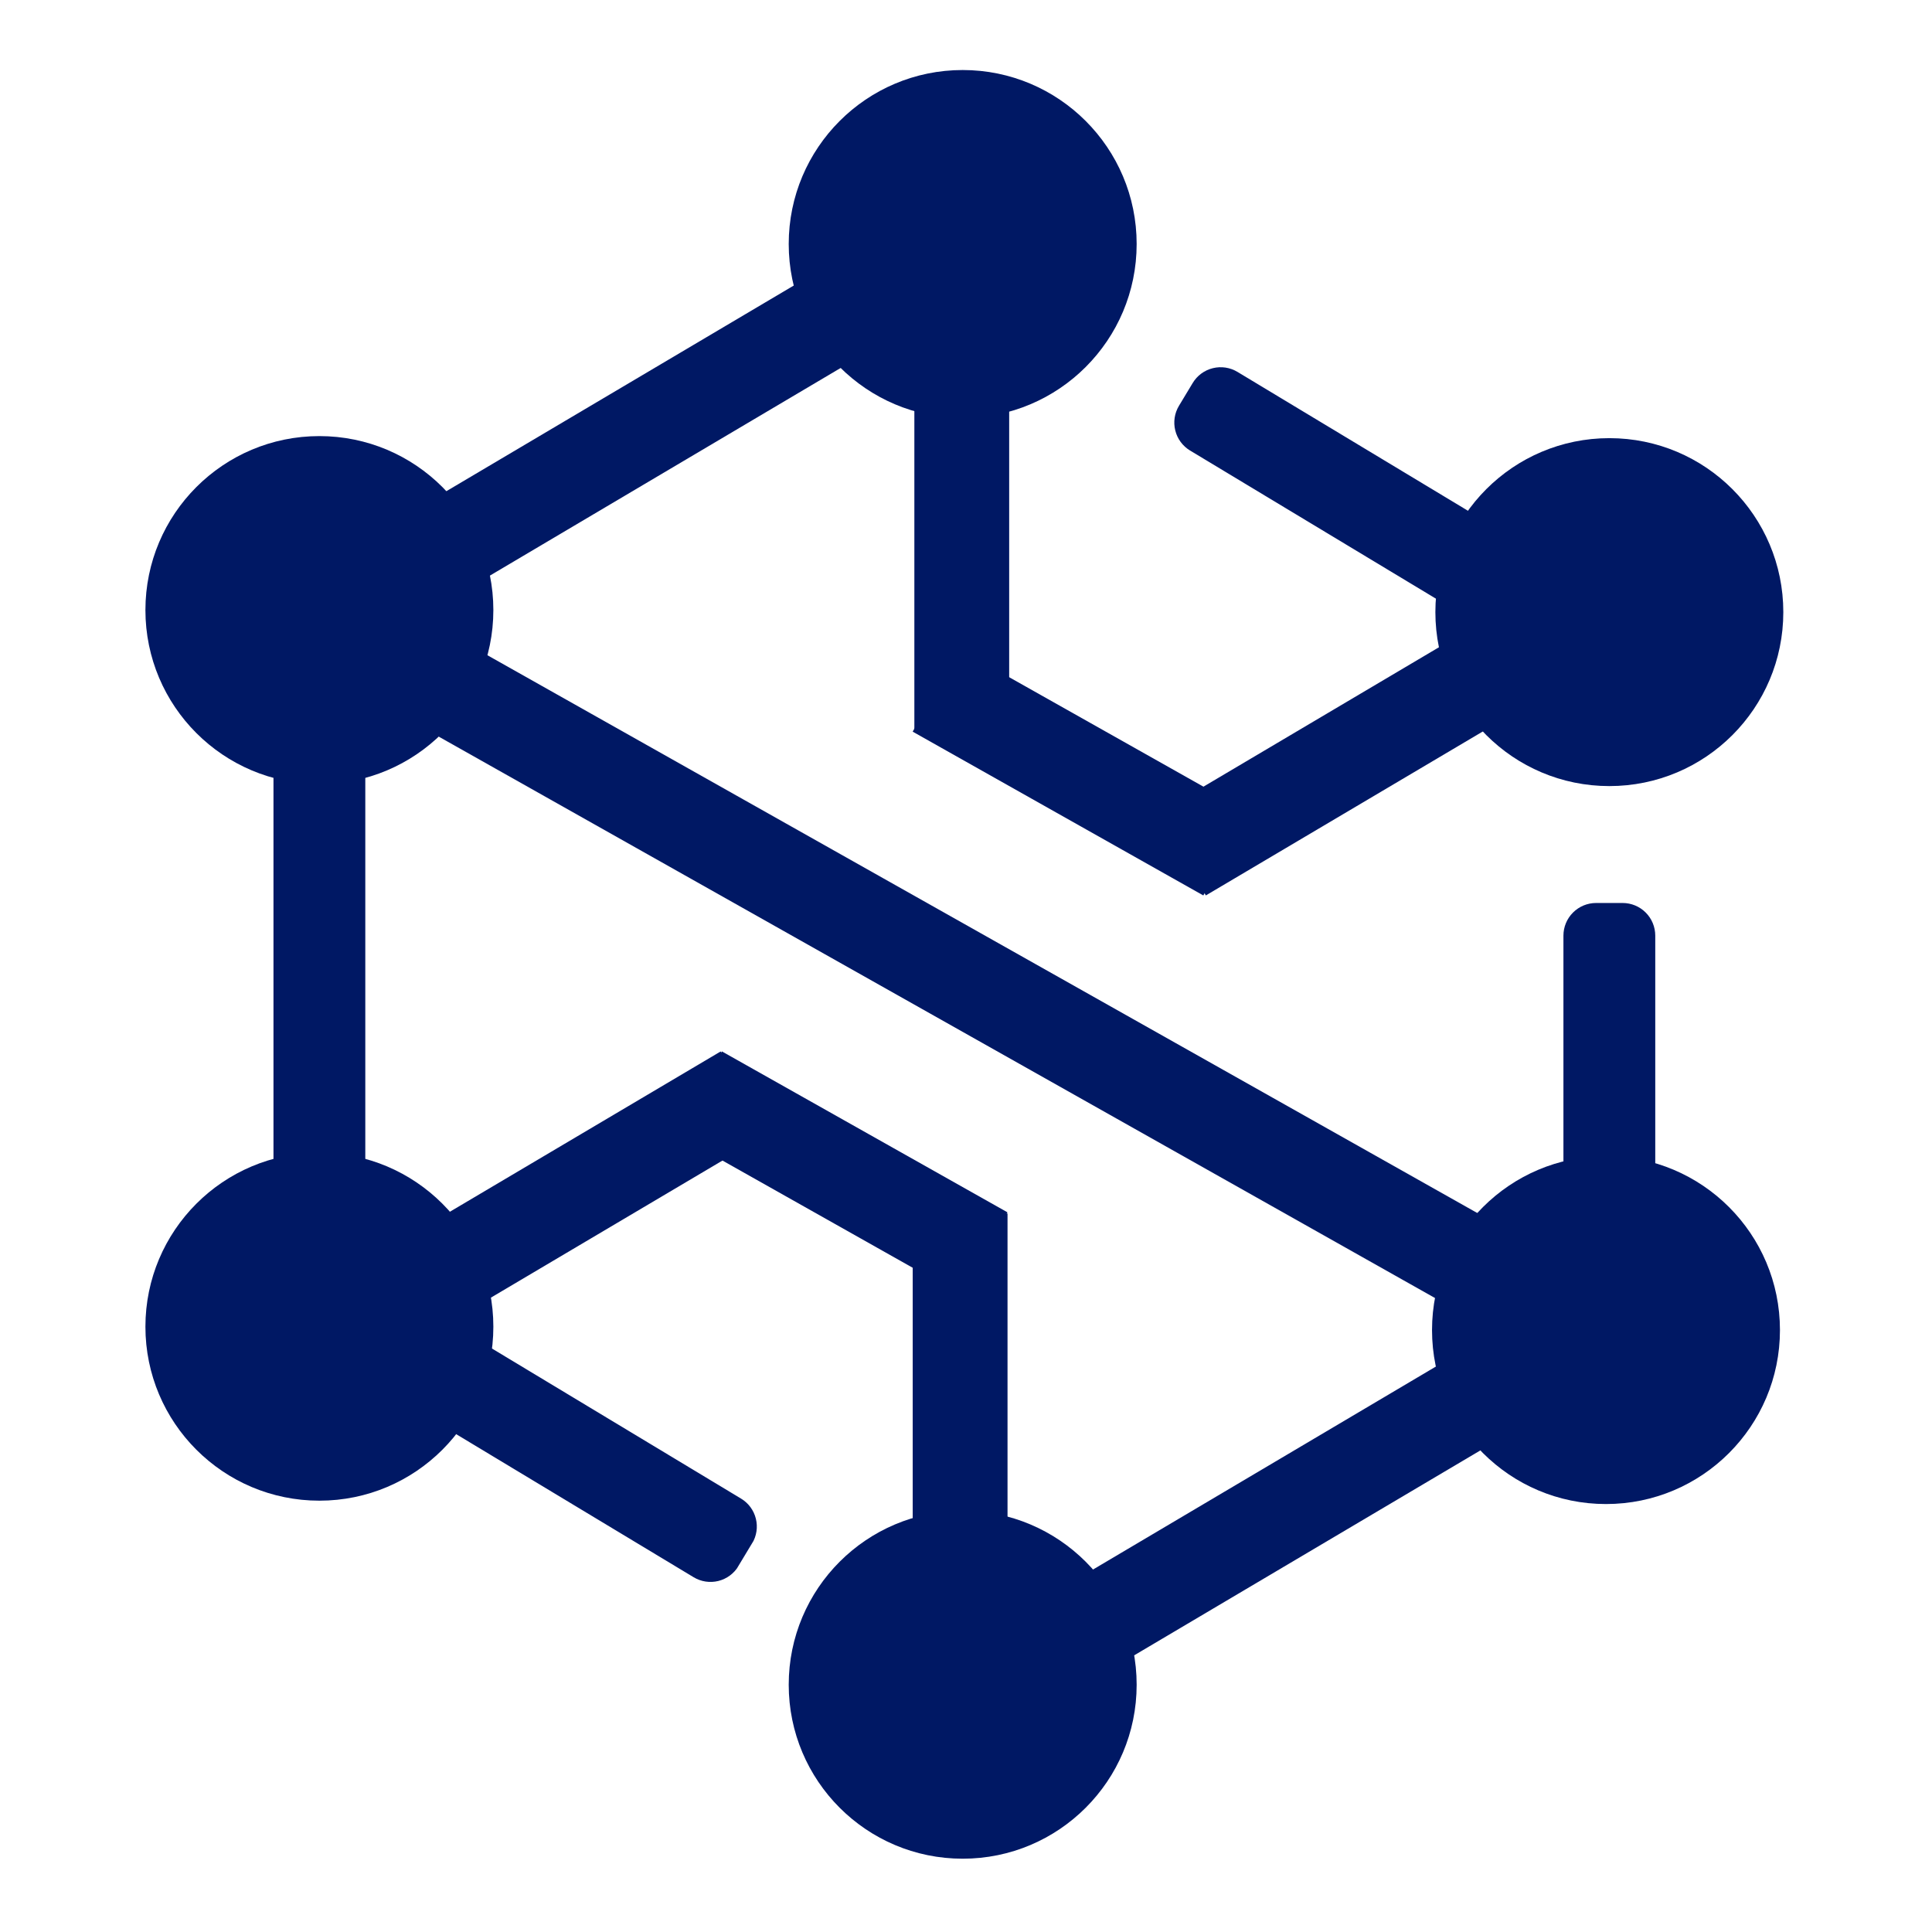
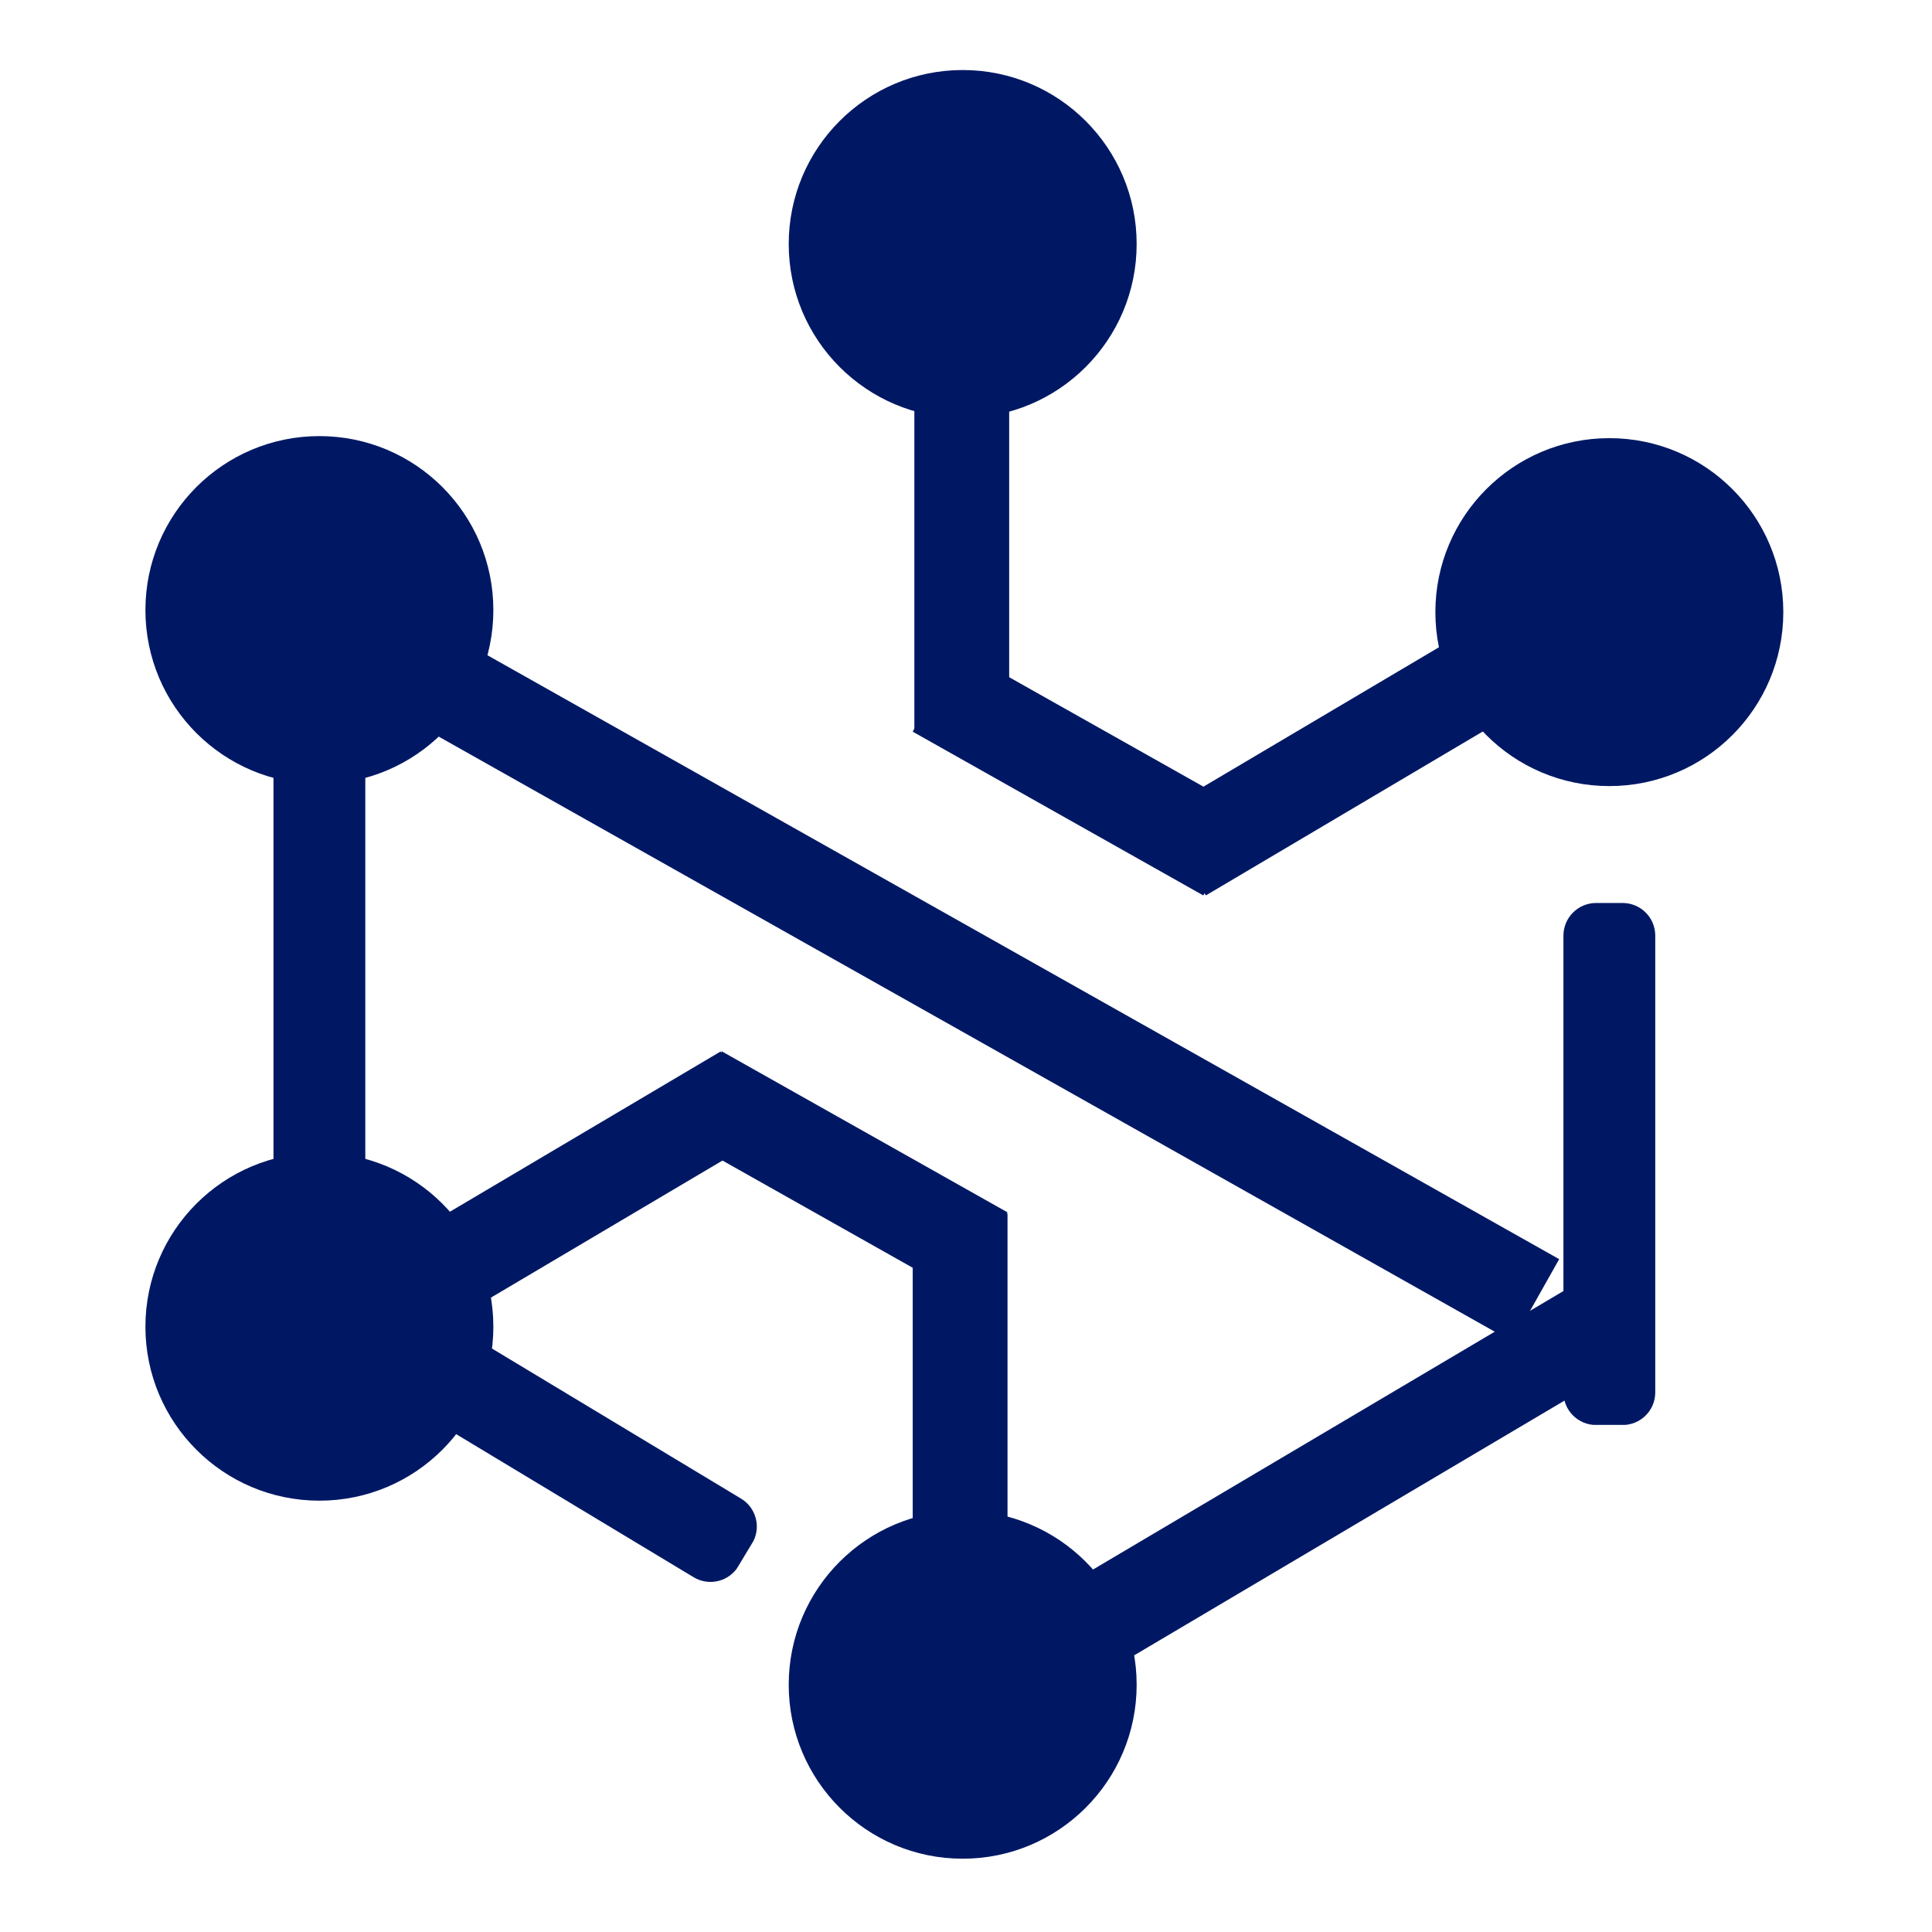
<svg xmlns="http://www.w3.org/2000/svg" width="591" zoomAndPan="magnify" viewBox="0 0 443.25 443.25" height="591" preserveAspectRatio="xMidYMid meet" version="1.0">
  <defs>
    <clipPath id="84b7fda535">
      <path d="M 147.953 0.066 L 227.777 0.066 L 227.777 79.891 L 147.953 79.891 Z M 147.953 0.066 " clip-rule="nonzero" />
    </clipPath>
    <clipPath id="059de470c5">
      <path d="M 187.863 0.066 C 165.82 0.066 147.953 17.938 147.953 39.98 C 147.953 62.023 165.82 79.891 187.863 79.891 C 209.906 79.891 227.777 62.023 227.777 39.98 C 227.777 17.938 209.906 0.066 187.863 0.066 Z M 187.863 0.066 " clip-rule="nonzero" />
    </clipPath>
    <clipPath id="19f23b124f">
      <path d="M 0.953 0.066 L 80.777 0.066 L 80.777 79.891 L 0.953 79.891 Z M 0.953 0.066 " clip-rule="nonzero" />
    </clipPath>
    <clipPath id="b4f7ccfb8d">
      <path d="M 40.863 0.066 C 18.82 0.066 0.953 17.938 0.953 39.98 C 0.953 62.023 18.82 79.891 40.863 79.891 C 62.906 79.891 80.777 62.023 80.777 39.98 C 80.777 17.938 62.906 0.066 40.863 0.066 Z M 40.863 0.066 " clip-rule="nonzero" />
    </clipPath>
    <clipPath id="97633502c0">
      <rect x="0" width="81" y="0" height="80" />
    </clipPath>
    <clipPath id="7ae5d5217a">
      <path d="M 0.363 84.051 L 80.188 84.051 L 80.188 163.875 L 0.363 163.875 Z M 0.363 84.051 " clip-rule="nonzero" />
    </clipPath>
    <clipPath id="f5b9f600c7">
      <path d="M 40.273 84.051 C 18.23 84.051 0.363 101.922 0.363 123.965 C 0.363 146.008 18.23 163.875 40.273 163.875 C 62.316 163.875 80.188 146.008 80.188 123.965 C 80.188 101.922 62.316 84.051 40.273 84.051 Z M 40.273 84.051 " clip-rule="nonzero" />
    </clipPath>
    <clipPath id="d2ce321c3b">
      <path d="M 0.363 0.051 L 80.188 0.051 L 80.188 79.875 L 0.363 79.875 Z M 0.363 0.051 " clip-rule="nonzero" />
    </clipPath>
    <clipPath id="94478a8741">
      <path d="M 40.273 0.051 C 18.23 0.051 0.363 17.922 0.363 39.965 C 0.363 62.008 18.23 79.875 40.273 79.875 C 62.316 79.875 80.188 62.008 80.188 39.965 C 80.188 17.922 62.316 0.051 40.273 0.051 Z M 40.273 0.051 " clip-rule="nonzero" />
    </clipPath>
    <clipPath id="403692bf67">
      <rect x="0" width="81" y="0" height="80" />
    </clipPath>
    <clipPath id="4f23c1d998">
-       <path d="M 295.543 249.242 L 375.367 249.242 L 375.367 329.066 L 295.543 329.066 Z M 295.543 249.242 " clip-rule="nonzero" />
-     </clipPath>
+       </clipPath>
    <clipPath id="d8c6c56270">
      <path d="M 335.453 249.242 C 313.41 249.242 295.543 267.109 295.543 289.152 C 295.543 311.195 313.41 329.066 335.453 329.066 C 357.496 329.066 375.367 311.195 375.367 289.152 C 375.367 267.109 357.496 249.242 335.453 249.242 Z M 335.453 249.242 " clip-rule="nonzero" />
    </clipPath>
    <clipPath id="16f1655637">
      <path d="M 0.543 0.242 L 80.367 0.242 L 80.367 80.066 L 0.543 80.066 Z M 0.543 0.242 " clip-rule="nonzero" />
    </clipPath>
    <clipPath id="297968cb1a">
      <path d="M 40.453 0.242 C 18.41 0.242 0.543 18.109 0.543 40.152 C 0.543 62.195 18.41 80.066 40.453 80.066 C 62.496 80.066 80.367 62.195 80.367 40.152 C 80.367 18.109 62.496 0.242 40.453 0.242 Z M 40.453 0.242 " clip-rule="nonzero" />
    </clipPath>
    <clipPath id="23d59a463d">
      <rect x="0" width="81" y="0" height="81" />
    </clipPath>
    <clipPath id="f77e0500a9">
      <path d="M 0.363 248.469 L 80.188 248.469 L 80.188 328.293 L 0.363 328.293 Z M 0.363 248.469 " clip-rule="nonzero" />
    </clipPath>
    <clipPath id="92b39b879f">
      <path d="M 40.273 248.469 C 18.23 248.469 0.363 266.34 0.363 288.383 C 0.363 310.426 18.23 328.293 40.273 328.293 C 62.316 328.293 80.188 310.426 80.188 288.383 C 80.188 266.34 62.316 248.469 40.273 248.469 Z M 40.273 248.469 " clip-rule="nonzero" />
    </clipPath>
    <clipPath id="c7316d45a7">
      <path d="M 0.363 0.469 L 80.188 0.469 L 80.188 80.293 L 0.363 80.293 Z M 0.363 0.469 " clip-rule="nonzero" />
    </clipPath>
    <clipPath id="0eabf87eb5">
      <path d="M 40.273 0.469 C 18.23 0.469 0.363 18.34 0.363 40.383 C 0.363 62.426 18.23 80.293 40.273 80.293 C 62.316 80.293 80.188 62.426 80.188 40.383 C 80.188 18.34 62.316 0.469 40.273 0.469 Z M 40.273 0.469 " clip-rule="nonzero" />
    </clipPath>
    <clipPath id="f4c27268ca">
      <rect x="0" width="81" y="0" height="81" />
    </clipPath>
    <clipPath id="6dd3a72013">
      <path d="M 147.953 330.609 L 227.777 330.609 L 227.777 410.434 L 147.953 410.434 Z M 147.953 330.609 " clip-rule="nonzero" />
    </clipPath>
    <clipPath id="a57ef7343a">
      <path d="M 187.863 330.609 C 165.82 330.609 147.953 348.477 147.953 370.52 C 147.953 392.562 165.82 410.434 187.863 410.434 C 209.906 410.434 227.777 392.562 227.777 370.52 C 227.777 348.477 209.906 330.609 187.863 330.609 Z M 187.863 330.609 " clip-rule="nonzero" />
    </clipPath>
    <clipPath id="ea5542de44">
      <path d="M 0.953 0.609 L 80.777 0.609 L 80.777 80.434 L 0.953 80.434 Z M 0.953 0.609 " clip-rule="nonzero" />
    </clipPath>
    <clipPath id="5a6a886322">
      <path d="M 40.863 0.609 C 18.82 0.609 0.953 18.477 0.953 40.52 C 0.953 62.562 18.82 80.434 40.863 80.434 C 62.906 80.434 80.777 62.562 80.777 40.52 C 80.777 18.477 62.906 0.609 40.863 0.609 Z M 40.863 0.609 " clip-rule="nonzero" />
    </clipPath>
    <clipPath id="14ade23215">
      <rect x="0" width="81" y="0" height="81" />
    </clipPath>
    <clipPath id="a1c06a1a08">
      <path d="M 296.312 84.523 L 376.137 84.523 L 376.137 164.348 L 296.312 164.348 Z M 296.312 84.523 " clip-rule="nonzero" />
    </clipPath>
    <clipPath id="6056674a51">
      <path d="M 336.227 84.523 C 314.184 84.523 296.312 102.395 296.312 124.434 C 296.312 146.477 314.184 164.348 336.227 164.348 C 358.27 164.348 376.137 146.477 376.137 124.434 C 376.137 102.395 358.27 84.523 336.227 84.523 Z M 336.227 84.523 " clip-rule="nonzero" />
    </clipPath>
    <clipPath id="6ab9459dc9">
      <path d="M 0.312 0.523 L 80.137 0.523 L 80.137 80.348 L 0.312 80.348 Z M 0.312 0.523 " clip-rule="nonzero" />
    </clipPath>
    <clipPath id="ef4b992db1">
      <path d="M 40.227 0.523 C 18.184 0.523 0.312 18.395 0.312 40.434 C 0.312 62.477 18.184 80.348 40.227 80.348 C 62.27 80.348 80.137 62.477 80.137 40.434 C 80.137 18.395 62.27 0.523 40.227 0.523 Z M 40.227 0.523 " clip-rule="nonzero" />
    </clipPath>
    <clipPath id="0fc5b0405d">
      <rect x="0" width="81" y="0" height="81" />
    </clipPath>
    <clipPath id="a13c69a7cf">
      <path d="M 26 24 L 203 24 L 203 141 L 26 141 Z M 26 24 " clip-rule="nonzero" />
    </clipPath>
    <clipPath id="c463a99747">
      <path d="M 191.41 24.469 L 202.492 43.188 L 38.016 140.555 L 26.934 121.836 Z M 191.41 24.469 " clip-rule="nonzero" />
    </clipPath>
    <clipPath id="96dc7f298e">
      <path d="M 0.898 0.25 L 176.52 0.25 L 176.52 116.695 L 0.898 116.695 Z M 0.898 0.25 " clip-rule="nonzero" />
    </clipPath>
    <clipPath id="cf3aa943e9">
-       <path d="M 165.41 0.469 L 176.492 19.188 L 12.016 116.555 L 0.934 97.836 Z M 165.41 0.469 " clip-rule="nonzero" />
-     </clipPath>
+       </clipPath>
    <clipPath id="b33593e32b">
      <rect x="0" width="177" y="0" height="117" />
    </clipPath>
    <clipPath id="9f78960927">
      <path d="M 170 274 L 346 274 L 346 391 L 170 391 Z M 170 274 " clip-rule="nonzero" />
    </clipPath>
    <clipPath id="1490437d4c">
      <path d="M 334.68 274.875 L 345.762 293.598 L 181.285 390.965 L 170.203 372.246 Z M 334.68 274.875 " clip-rule="nonzero" />
    </clipPath>
    <clipPath id="e6e983908f">
      <path d="M 0.176 0.867 L 175.801 0.867 L 175.801 117 L 0.176 117 Z M 0.176 0.867 " clip-rule="nonzero" />
    </clipPath>
    <clipPath id="5d86a5a678">
      <path d="M 164.68 0.875 L 175.762 19.598 L 11.285 116.965 L 0.203 98.246 Z M 164.68 0.875 " clip-rule="nonzero" />
    </clipPath>
    <clipPath id="996f27a895">
      <rect x="0" width="176" y="0" height="117" />
    </clipPath>
    <clipPath id="c0d3502ae4">
      <path d="M 232 99 L 364 99 L 364 190 L 232 190 Z M 232 99 " clip-rule="nonzero" />
    </clipPath>
    <clipPath id="34fa744263">
      <path d="M 352.352 99.809 L 363.434 118.527 L 243.637 189.445 L 232.555 170.723 Z M 352.352 99.809 " clip-rule="nonzero" />
    </clipPath>
    <clipPath id="f356ded8c8">
      <path d="M 0.473 0.723 L 131.527 0.723 L 131.527 90.57 L 0.473 90.57 Z M 0.473 0.723 " clip-rule="nonzero" />
    </clipPath>
    <clipPath id="62563d9973">
      <path d="M 120.352 0.809 L 131.434 19.527 L 11.637 90.445 L 0.555 71.723 Z M 120.352 0.809 " clip-rule="nonzero" />
    </clipPath>
    <clipPath id="57e477c5c0">
      <rect x="0" width="132" y="0" height="91" />
    </clipPath>
    <clipPath id="80460011e5">
      <path d="M 12 225 L 144 225 L 144 316 L 12 316 Z M 12 225 " clip-rule="nonzero" />
    </clipPath>
    <clipPath id="24346fd60e">
      <path d="M 132.336 225.23 L 143.418 243.949 L 23.379 315.012 L 12.297 296.289 Z M 132.336 225.23 " clip-rule="nonzero" />
    </clipPath>
    <clipPath id="790f36334d">
      <path d="M 0.285 0.031 L 131.582 0.031 L 131.582 90.121 L 0.285 90.121 Z M 0.285 0.031 " clip-rule="nonzero" />
    </clipPath>
    <clipPath id="df14fb652f">
      <path d="M 120.336 0.23 L 131.418 18.949 L 11.379 90.012 L 0.297 71.289 Z M 120.336 0.23 " clip-rule="nonzero" />
    </clipPath>
    <clipPath id="4a16a55021">
      <rect x="0" width="132" y="0" height="91" />
    </clipPath>
    <clipPath id="f8559f55a7">
      <path d="M 50 124 L 325 124 L 325 292 L 50 292 Z M 50 124 " clip-rule="nonzero" />
    </clipPath>
    <clipPath id="2fdfde0779">
      <path d="M 324.715 272.883 L 314.035 291.836 L 50.562 143.367 L 61.242 124.418 Z M 324.715 272.883 " clip-rule="nonzero" />
    </clipPath>
    <clipPath id="ebc674c4ef">
      <path d="M 0.379 0.402 L 274.715 0.402 L 274.715 167.879 L 0.379 167.879 Z M 0.379 0.402 " clip-rule="nonzero" />
    </clipPath>
    <clipPath id="77a5059b5f">
      <path d="M 274.715 148.883 L 264.035 167.836 L 0.562 19.367 L 11.242 0.418 Z M 274.715 148.883 " clip-rule="nonzero" />
    </clipPath>
    <clipPath id="0646439109">
      <rect x="0" width="275" y="0" height="168" />
    </clipPath>
    <clipPath id="d79687e633">
      <path d="M 121 225 L 199 225 L 199 282 L 121 282 Z M 121 225 " clip-rule="nonzero" />
    </clipPath>
    <clipPath id="d3437d642c">
      <path d="M 198.137 262.137 L 187.457 281.09 L 121.93 244.164 L 132.609 225.211 Z M 198.137 262.137 " clip-rule="nonzero" />
    </clipPath>
    <clipPath id="781c923f91">
      <path d="M 0.777 0.031 L 77.207 0.031 L 77.207 56.098 L 0.777 56.098 Z M 0.777 0.031 " clip-rule="nonzero" />
    </clipPath>
    <clipPath id="0366fafc44">
      <path d="M 77.137 37.137 L 66.457 56.09 L 0.93 19.164 L 11.609 0.211 Z M 77.137 37.137 " clip-rule="nonzero" />
    </clipPath>
    <clipPath id="7233e72449">
      <rect x="0" width="78" y="0" height="57" />
    </clipPath>
    <clipPath id="2510f269b2">
      <path d="M 176.398 262.406 L 198.152 262.406 L 198.152 401.902 L 176.398 401.902 Z M 176.398 262.406 " clip-rule="nonzero" />
    </clipPath>
    <clipPath id="6bac48de56">
      <path d="M 0.398 0.406 L 22.152 0.406 L 22.152 139.902 L 0.398 139.902 Z M 0.398 0.406 " clip-rule="nonzero" />
    </clipPath>
    <clipPath id="1d4f09b1d4">
      <rect x="0" width="23" y="0" height="140" />
    </clipPath>
    <clipPath id="88e81f33b6">
      <path d="M 236 68 L 364 68 L 364 155 L 236 155 Z M 236 68 " clip-rule="nonzero" />
    </clipPath>
    <clipPath id="6848137616">
      <path d="M 233.625 83.504 L 244.496 65.461 L 366.582 139.016 L 355.707 157.062 Z M 233.625 83.504 " clip-rule="nonzero" />
    </clipPath>
    <clipPath id="09a8040141">
-       <path d="M 237.488 77.094 L 240.633 71.875 C 241.656 70.172 243.316 68.949 245.242 68.473 C 247.172 67.992 249.211 68.301 250.91 69.324 L 360.117 135.121 C 361.82 136.148 363.043 137.805 363.52 139.734 C 364 141.66 363.691 143.699 362.668 145.398 L 359.523 150.617 C 358.5 152.32 356.84 153.543 354.914 154.02 C 352.984 154.5 350.945 154.191 349.246 153.168 L 240.039 87.371 C 238.336 86.344 237.113 84.688 236.637 82.758 C 236.156 80.832 236.465 78.793 237.488 77.094 Z M 237.488 77.094 " clip-rule="nonzero" />
+       <path d="M 237.488 77.094 L 240.633 71.875 C 241.656 70.172 243.316 68.949 245.242 68.473 C 247.172 67.992 249.211 68.301 250.91 69.324 L 360.117 135.121 C 361.82 136.148 363.043 137.805 363.52 139.734 C 364 141.66 363.691 143.699 362.668 145.398 L 359.523 150.617 C 358.5 152.32 356.84 153.543 354.914 154.02 L 240.039 87.371 C 238.336 86.344 237.113 84.688 236.637 82.758 C 236.156 80.832 236.465 78.793 237.488 77.094 Z M 237.488 77.094 " clip-rule="nonzero" />
    </clipPath>
    <clipPath id="c20a76f45e">
      <path d="M 0.066 0 L 128 0 L 128 86.59 L 0.066 86.59 Z M 0.066 0 " clip-rule="nonzero" />
    </clipPath>
    <clipPath id="0d5ee7e1de">
      <path d="M -2.375 15.504 L 8.496 -2.539 L 130.582 71.016 L 119.707 89.062 Z M -2.375 15.504 " clip-rule="nonzero" />
    </clipPath>
    <clipPath id="37bea9e0f7">
      <path d="M 1.488 9.094 L 4.633 3.875 C 5.656 2.172 7.316 0.949 9.242 0.473 C 11.172 -0.008 13.211 0.301 14.91 1.324 L 124.117 67.121 C 125.82 68.148 127.043 69.805 127.52 71.734 C 128 73.66 127.691 75.699 126.668 77.398 L 123.523 82.617 C 122.5 84.32 120.84 85.543 118.914 86.02 C 116.984 86.5 114.945 86.191 113.246 85.168 L 4.039 19.371 C 2.336 18.344 1.113 16.688 0.637 14.758 C 0.156 12.832 0.465 10.793 1.488 9.094 Z M 1.488 9.094 " clip-rule="nonzero" />
    </clipPath>
    <clipPath id="cc196f9d01">
      <rect x="0" width="128" y="0" height="87" />
    </clipPath>
    <clipPath id="b5e67c6013">
      <path d="M 176 132 L 254 132 L 254 190 L 176 190 Z M 176 132 " clip-rule="nonzero" />
    </clipPath>
    <clipPath id="92d340447c">
      <path d="M 253.754 170.484 L 243.074 189.438 L 176.391 151.859 L 187.07 132.91 Z M 253.754 170.484 " clip-rule="nonzero" />
    </clipPath>
    <clipPath id="cbbda3fd2b">
      <path d="M 0.168 0.789 L 77.793 0.789 L 77.793 57.57 L 0.168 57.57 Z M 0.168 0.789 " clip-rule="nonzero" />
    </clipPath>
    <clipPath id="49131bcc70">
      <path d="M 77.754 38.484 L 67.074 57.438 L 0.391 19.859 L 11.07 0.91 Z M 77.754 38.484 " clip-rule="nonzero" />
    </clipPath>
    <clipPath id="d3f94b1e59">
      <rect x="0" width="78" y="0" height="58" />
    </clipPath>
    <clipPath id="da66cfec76">
      <path d="M 176.777 34.691 L 198.531 34.691 L 198.531 151.957 L 176.777 151.957 Z M 176.777 34.691 " clip-rule="nonzero" />
    </clipPath>
    <clipPath id="cc552a8e54">
      <path d="M 0.777 0.691 L 22.531 0.691 L 22.531 117.957 L 0.777 117.957 Z M 0.777 0.691 " clip-rule="nonzero" />
    </clipPath>
    <clipPath id="fd911eaa13">
      <rect x="0" width="23" y="0" height="118" />
    </clipPath>
    <clipPath id="c5b344f16e">
      <path d="M 13 260 L 141 260 L 141 347 L 13 347 Z M 13 260 " clip-rule="nonzero" />
    </clipPath>
    <clipPath id="127190b870">
      <path d="M 10.52 276.195 L 21.391 258.152 L 143.473 331.707 L 132.602 349.754 Z M 10.52 276.195 " clip-rule="nonzero" />
    </clipPath>
    <clipPath id="f0e6b7e5e5">
      <path d="M 14.383 269.785 L 17.527 264.566 C 18.551 262.863 20.211 261.641 22.137 261.164 C 24.066 260.684 26.105 260.992 27.805 262.016 L 137.012 327.816 C 138.715 328.84 139.938 330.496 140.414 332.426 C 140.895 334.352 140.586 336.391 139.562 338.094 L 136.418 343.309 C 135.395 345.012 133.734 346.234 131.809 346.715 C 129.879 347.191 127.84 346.883 126.141 345.859 L 16.934 280.062 C 15.23 279.035 14.008 277.379 13.531 275.449 C 13.051 273.523 13.359 271.484 14.383 269.785 Z M 14.383 269.785 " clip-rule="nonzero" />
    </clipPath>
    <clipPath id="e5dbd33f2f">
      <path d="M 0.004 0.492 L 127.945 0.492 L 127.945 87 L 0.004 87 Z M 0.004 0.492 " clip-rule="nonzero" />
    </clipPath>
    <clipPath id="35137cf481">
      <path d="M -2.48 16.195 L 8.391 -1.848 L 130.473 71.707 L 119.602 89.754 Z M -2.48 16.195 " clip-rule="nonzero" />
    </clipPath>
    <clipPath id="de27e3ea87">
      <path d="M 1.383 9.785 L 4.527 4.566 C 5.551 2.863 7.211 1.641 9.137 1.164 C 11.066 0.684 13.105 0.992 14.805 2.016 L 124.012 67.816 C 125.715 68.84 126.938 70.496 127.414 72.426 C 127.895 74.352 127.586 76.391 126.562 78.094 L 123.418 83.309 C 122.395 85.012 120.734 86.234 118.809 86.715 C 116.879 87.191 114.84 86.883 113.141 85.859 L 3.934 20.062 C 2.23 19.035 1.008 17.379 0.531 15.449 C 0.051 13.523 0.359 11.484 1.383 9.785 Z M 1.383 9.785 " clip-rule="nonzero" />
    </clipPath>
    <clipPath id="b250b3a6a8">
      <rect x="0" width="128" y="0" height="87" />
    </clipPath>
    <clipPath id="43c13001dd">
      <path d="M 29.742 132.41 L 50.809 132.41 L 50.809 274.938 L 29.742 274.938 Z M 29.742 132.41 " clip-rule="nonzero" />
    </clipPath>
    <clipPath id="1a921c13d2">
      <path d="M 37.23 132.41 L 43.32 132.41 C 45.309 132.41 47.211 133.199 48.617 134.602 C 50.02 136.004 50.809 137.91 50.809 139.895 L 50.809 267.395 C 50.809 269.379 50.02 271.285 48.617 272.688 C 47.211 274.094 45.309 274.883 43.32 274.883 L 37.23 274.883 C 35.242 274.883 33.34 274.094 31.934 272.688 C 30.531 271.285 29.742 269.379 29.742 267.395 L 29.742 139.895 C 29.742 137.91 30.531 136.004 31.934 134.602 C 33.34 133.199 35.242 132.41 37.23 132.41 Z M 37.23 132.41 " clip-rule="nonzero" />
    </clipPath>
    <clipPath id="528193a5a8">
      <path d="M 0.742 0.41 L 21.809 0.41 L 21.809 142.938 L 0.742 142.938 Z M 0.742 0.41 " clip-rule="nonzero" />
    </clipPath>
    <clipPath id="a63593cafb">
      <path d="M 8.23 0.41 L 14.32 0.41 C 16.309 0.41 18.211 1.199 19.617 2.602 C 21.02 4.004 21.809 5.91 21.809 7.895 L 21.809 135.395 C 21.809 137.379 21.02 139.285 19.617 140.688 C 18.211 142.094 16.309 142.883 14.32 142.883 L 8.23 142.883 C 6.242 142.883 4.34 142.094 2.934 140.688 C 1.531 139.285 0.742 137.379 0.742 135.395 L 0.742 7.895 C 0.742 5.91 1.531 4.004 2.934 2.602 C 4.34 1.199 6.242 0.41 8.23 0.41 Z M 8.23 0.41 " clip-rule="nonzero" />
    </clipPath>
    <clipPath id="b65fd37ece">
      <rect x="0" width="22" y="0" height="143" />
    </clipPath>
    <clipPath id="b5e629b5b2">
      <path d="M 325.691 191.168 L 346.758 191.168 L 346.758 310.984 L 325.691 310.984 Z M 325.691 191.168 " clip-rule="nonzero" />
    </clipPath>
    <clipPath id="927abbccd8">
      <path d="M 333.18 191.168 L 339.273 191.168 C 341.258 191.168 343.164 191.957 344.566 193.363 C 345.973 194.766 346.758 196.672 346.758 198.656 L 346.758 303.449 C 346.758 305.434 345.973 307.34 344.566 308.742 C 343.164 310.145 341.258 310.934 339.273 310.934 L 333.18 310.934 C 331.195 310.934 329.289 310.145 327.887 308.742 C 326.48 307.34 325.691 305.434 325.691 303.449 L 325.691 198.656 C 325.691 196.672 326.48 194.766 327.887 193.363 C 329.289 191.957 331.195 191.168 333.18 191.168 Z M 333.18 191.168 " clip-rule="nonzero" />
    </clipPath>
    <clipPath id="4f5250fc7c">
      <path d="M 0.691 0.168 L 21.758 0.168 L 21.758 119.984 L 0.691 119.984 Z M 0.691 0.168 " clip-rule="nonzero" />
    </clipPath>
    <clipPath id="fe65fb567a">
      <path d="M 8.18 0.168 L 14.273 0.168 C 16.258 0.168 18.164 0.957 19.566 2.363 C 20.973 3.766 21.758 5.672 21.758 7.656 L 21.758 112.449 C 21.758 114.434 20.973 116.34 19.566 117.742 C 18.164 119.145 16.258 119.934 14.273 119.934 L 8.18 119.934 C 6.195 119.934 4.289 119.145 2.887 117.742 C 1.48 116.34 0.691 114.434 0.691 112.449 L 0.691 7.656 C 0.691 5.672 1.48 3.766 2.887 2.363 C 4.289 0.957 6.195 0.168 8.18 0.168 Z M 8.18 0.168 " clip-rule="nonzero" />
    </clipPath>
    <clipPath id="a7079287bf">
      <rect x="0" width="22" y="0" height="120" />
    </clipPath>
    <clipPath id="365daa9a04">
      <rect x="0" width="377" y="0" height="411" />
    </clipPath>
  </defs>
  <g transform="matrix(1, 0, 0, 1, 33, 16)">
    <g clip-path="url(#365daa9a04)">
      <g clip-path="url(#84b7fda535)">
        <g clip-path="url(#059de470c5)">
          <g transform="matrix(1, 0, 0, 1, 147, -0)">
            <g clip-path="url(#97633502c0)">
              <g clip-path="url(#19f23b124f)">
                <g clip-path="url(#b4f7ccfb8d)">
                  <path fill="#001864" d="M 0.953 0.066 L 80.777 0.066 L 80.777 79.891 L 0.953 79.891 Z M 0.953 0.066 " fill-opacity="1" fill-rule="nonzero" />
                </g>
              </g>
            </g>
          </g>
        </g>
      </g>
      <g clip-path="url(#7ae5d5217a)">
        <g clip-path="url(#f5b9f600c7)">
          <g transform="matrix(1, 0, 0, 1, -0, 84)">
            <g clip-path="url(#403692bf67)">
              <g clip-path="url(#d2ce321c3b)">
                <g clip-path="url(#94478a8741)">
                  <path fill="#001864" d="M 0.363 0.051 L 80.188 0.051 L 80.188 79.875 L 0.363 79.875 Z M 0.363 0.051 " fill-opacity="1" fill-rule="nonzero" />
                </g>
              </g>
            </g>
          </g>
        </g>
      </g>
      <g clip-path="url(#4f23c1d998)">
        <g clip-path="url(#d8c6c56270)">
          <g transform="matrix(1, 0, 0, 1, 295, 249)">
            <g clip-path="url(#23d59a463d)">
              <g clip-path="url(#16f1655637)">
                <g clip-path="url(#297968cb1a)">
                  <path fill="#001864" d="M 0.543 0.242 L 80.367 0.242 L 80.367 80.066 L 0.543 80.066 Z M 0.543 0.242 " fill-opacity="1" fill-rule="nonzero" />
                </g>
              </g>
            </g>
          </g>
        </g>
      </g>
      <g clip-path="url(#f77e0500a9)">
        <g clip-path="url(#92b39b879f)">
          <g transform="matrix(1, 0, 0, 1, -0, 248)">
            <g clip-path="url(#f4c27268ca)">
              <g clip-path="url(#c7316d45a7)">
                <g clip-path="url(#0eabf87eb5)">
                  <path fill="#001864" d="M 0.363 0.469 L 80.188 0.469 L 80.188 80.293 L 0.363 80.293 Z M 0.363 0.469 " fill-opacity="1" fill-rule="nonzero" />
                </g>
              </g>
            </g>
          </g>
        </g>
      </g>
      <g clip-path="url(#6dd3a72013)">
        <g clip-path="url(#a57ef7343a)">
          <g transform="matrix(1, 0, 0, 1, 147, 330)">
            <g clip-path="url(#14ade23215)">
              <g clip-path="url(#ea5542de44)">
                <g clip-path="url(#5a6a886322)">
                  <path fill="#001864" d="M 0.953 0.609 L 80.777 0.609 L 80.777 80.434 L 0.953 80.434 Z M 0.953 0.609 " fill-opacity="1" fill-rule="nonzero" />
                </g>
              </g>
            </g>
          </g>
        </g>
      </g>
      <g clip-path="url(#a1c06a1a08)">
        <g clip-path="url(#6056674a51)">
          <g transform="matrix(1, 0, 0, 1, 296, 84)">
            <g clip-path="url(#0fc5b0405d)">
              <g clip-path="url(#6ab9459dc9)">
                <g clip-path="url(#ef4b992db1)">
                  <path fill="#001864" d="M 0.312 0.523 L 80.137 0.523 L 80.137 80.348 L 0.312 80.348 Z M 0.312 0.523 " fill-opacity="1" fill-rule="nonzero" />
                </g>
              </g>
            </g>
          </g>
        </g>
      </g>
      <g clip-path="url(#a13c69a7cf)">
        <g clip-path="url(#c463a99747)">
          <g transform="matrix(1, 0, 0, 1, 26, 24)">
            <g clip-path="url(#b33593e32b)">
              <g clip-path="url(#96dc7f298e)">
                <g clip-path="url(#cf3aa943e9)">
                  <path fill="#001864" d="M 165.41 0.469 L 176.492 19.188 L 12.035 116.543 L 0.953 97.824 Z M 165.41 0.469 " fill-opacity="1" fill-rule="nonzero" />
                </g>
              </g>
            </g>
          </g>
        </g>
      </g>
      <g clip-path="url(#9f78960927)">
        <g clip-path="url(#1490437d4c)">
          <g transform="matrix(1, 0, 0, 1, 170, 274)">
            <g clip-path="url(#996f27a895)">
              <g clip-path="url(#e6e983908f)">
                <g clip-path="url(#5d86a5a678)">
                  <path fill="#001864" d="M 164.68 0.875 L 175.762 19.598 L 11.301 116.953 L 0.223 98.234 Z M 164.68 0.875 " fill-opacity="1" fill-rule="nonzero" />
                </g>
              </g>
            </g>
          </g>
        </g>
      </g>
      <g clip-path="url(#c0d3502ae4)">
        <g clip-path="url(#34fa744263)">
          <g transform="matrix(1, 0, 0, 1, 232, 99)">
            <g clip-path="url(#57e477c5c0)">
              <g clip-path="url(#f356ded8c8)">
                <g clip-path="url(#62563d9973)">
                  <path fill="#001864" d="M 120.352 0.809 L 131.434 19.527 L 11.652 90.434 L 0.57 71.715 Z M 120.352 0.809 " fill-opacity="1" fill-rule="nonzero" />
                </g>
              </g>
            </g>
          </g>
        </g>
      </g>
      <g clip-path="url(#80460011e5)">
        <g clip-path="url(#24346fd60e)">
          <g transform="matrix(1, 0, 0, 1, 12, 225)">
            <g clip-path="url(#4a16a55021)">
              <g clip-path="url(#790f36334d)">
                <g clip-path="url(#df14fb652f)">
                  <path fill="#001864" d="M 120.336 0.23 L 131.418 18.949 L 11.348 90.027 L 0.266 71.309 Z M 120.336 0.23 " fill-opacity="1" fill-rule="nonzero" />
                </g>
              </g>
            </g>
          </g>
        </g>
      </g>
      <g clip-path="url(#f8559f55a7)">
        <g clip-path="url(#2fdfde0779)">
          <g transform="matrix(1, 0, 0, 1, 50, 124)">
            <g clip-path="url(#0646439109)">
              <g clip-path="url(#ebc674c4ef)">
                <g clip-path="url(#77a5059b5f)">
                  <path fill="#001864" d="M 274.715 148.883 L 264.035 167.836 L 0.555 19.363 L 11.23 0.41 Z M 274.715 148.883 " fill-opacity="1" fill-rule="nonzero" />
                </g>
              </g>
            </g>
          </g>
        </g>
      </g>
      <g clip-path="url(#d79687e633)">
        <g clip-path="url(#d3437d642c)">
          <g transform="matrix(1, 0, 0, 1, 121, 225)">
            <g clip-path="url(#7233e72449)">
              <g clip-path="url(#781c923f91)">
                <g clip-path="url(#0366fafc44)">
                  <path fill="#001864" d="M 77.137 37.137 L 66.457 56.09 L 0.941 19.168 L 11.621 0.219 Z M 77.137 37.137 " fill-opacity="1" fill-rule="nonzero" />
                </g>
              </g>
            </g>
          </g>
        </g>
      </g>
      <g clip-path="url(#2510f269b2)">
        <g transform="matrix(1, 0, 0, 1, 176, 262)">
          <g clip-path="url(#1d4f09b1d4)">
            <g clip-path="url(#6bac48de56)">
              <path fill="#001864" d="M 0.398 0.406 L 22.152 0.406 L 22.152 139.938 L 0.398 139.938 Z M 0.398 0.406 " fill-opacity="1" fill-rule="nonzero" />
            </g>
          </g>
        </g>
      </g>
      <g clip-path="url(#88e81f33b6)">
        <g clip-path="url(#6848137616)">
          <g clip-path="url(#09a8040141)">
            <g transform="matrix(1, 0, 0, 1, 236, 68)">
              <g clip-path="url(#cc196f9d01)">
                <g clip-path="url(#c20a76f45e)">
                  <g clip-path="url(#0d5ee7e1de)">
                    <g clip-path="url(#37bea9e0f7)">
-                       <path fill="#001864" d="M -2.375 15.504 L 8.496 -2.539 L 130.508 70.973 L 119.637 89.02 Z M -2.375 15.504 " fill-opacity="1" fill-rule="nonzero" />
-                     </g>
+                       </g>
                  </g>
                </g>
              </g>
            </g>
          </g>
        </g>
      </g>
      <g clip-path="url(#b5e67c6013)">
        <g clip-path="url(#92d340447c)">
          <g transform="matrix(1, 0, 0, 1, 176, 132)">
            <g clip-path="url(#d3f94b1e59)">
              <g clip-path="url(#cbbda3fd2b)">
                <g clip-path="url(#49131bcc70)">
                  <path fill="#001864" d="M 77.754 38.484 L 67.074 57.438 L 0.371 19.848 L 11.051 0.895 Z M 77.754 38.484 " fill-opacity="1" fill-rule="nonzero" />
                </g>
              </g>
            </g>
          </g>
        </g>
      </g>
      <g clip-path="url(#da66cfec76)">
        <g transform="matrix(1, 0, 0, 1, 176, 34)">
          <g clip-path="url(#fd911eaa13)">
            <g clip-path="url(#cc552a8e54)">
              <path fill="#001864" d="M 0.777 0.691 L 22.531 0.691 L 22.531 117.961 L 0.777 117.961 Z M 0.777 0.691 " fill-opacity="1" fill-rule="nonzero" />
            </g>
          </g>
        </g>
      </g>
      <g clip-path="url(#c5b344f16e)">
        <g clip-path="url(#127190b870)">
          <g clip-path="url(#f0e6b7e5e5)">
            <g transform="matrix(1, 0, 0, 1, 13, 260)">
              <g clip-path="url(#b250b3a6a8)">
                <g clip-path="url(#e5dbd33f2f)">
                  <g clip-path="url(#35137cf481)">
                    <g clip-path="url(#de27e3ea87)">
                      <path fill="#001864" d="M -2.48 16.195 L 8.391 -1.848 L 130.402 71.664 L 119.531 89.711 Z M -2.48 16.195 " fill-opacity="1" fill-rule="nonzero" />
                    </g>
                  </g>
                </g>
              </g>
            </g>
          </g>
        </g>
      </g>
      <g clip-path="url(#43c13001dd)">
        <g clip-path="url(#1a921c13d2)">
          <g transform="matrix(1, 0, 0, 1, 29, 132)">
            <g clip-path="url(#b65fd37ece)">
              <g clip-path="url(#528193a5a8)">
                <g clip-path="url(#a63593cafb)">
                  <path fill="#001864" d="M 0.742 0.41 L 21.809 0.41 L 21.809 142.855 L 0.742 142.855 Z M 0.742 0.41 " fill-opacity="1" fill-rule="nonzero" />
                </g>
              </g>
            </g>
          </g>
        </g>
      </g>
      <g clip-path="url(#b5e629b5b2)">
        <g clip-path="url(#927abbccd8)">
          <g transform="matrix(1, 0, 0, 1, 325, 191)">
            <g clip-path="url(#a7079287bf)">
              <g clip-path="url(#4f5250fc7c)">
                <g clip-path="url(#fe65fb567a)">
                  <path fill="#001864" d="M 0.691 0.168 L 21.758 0.168 L 21.758 119.902 L 0.691 119.902 Z M 0.691 0.168 " fill-opacity="1" fill-rule="nonzero" />
                </g>
              </g>
            </g>
          </g>
        </g>
      </g>
    </g>
  </g>
</svg>